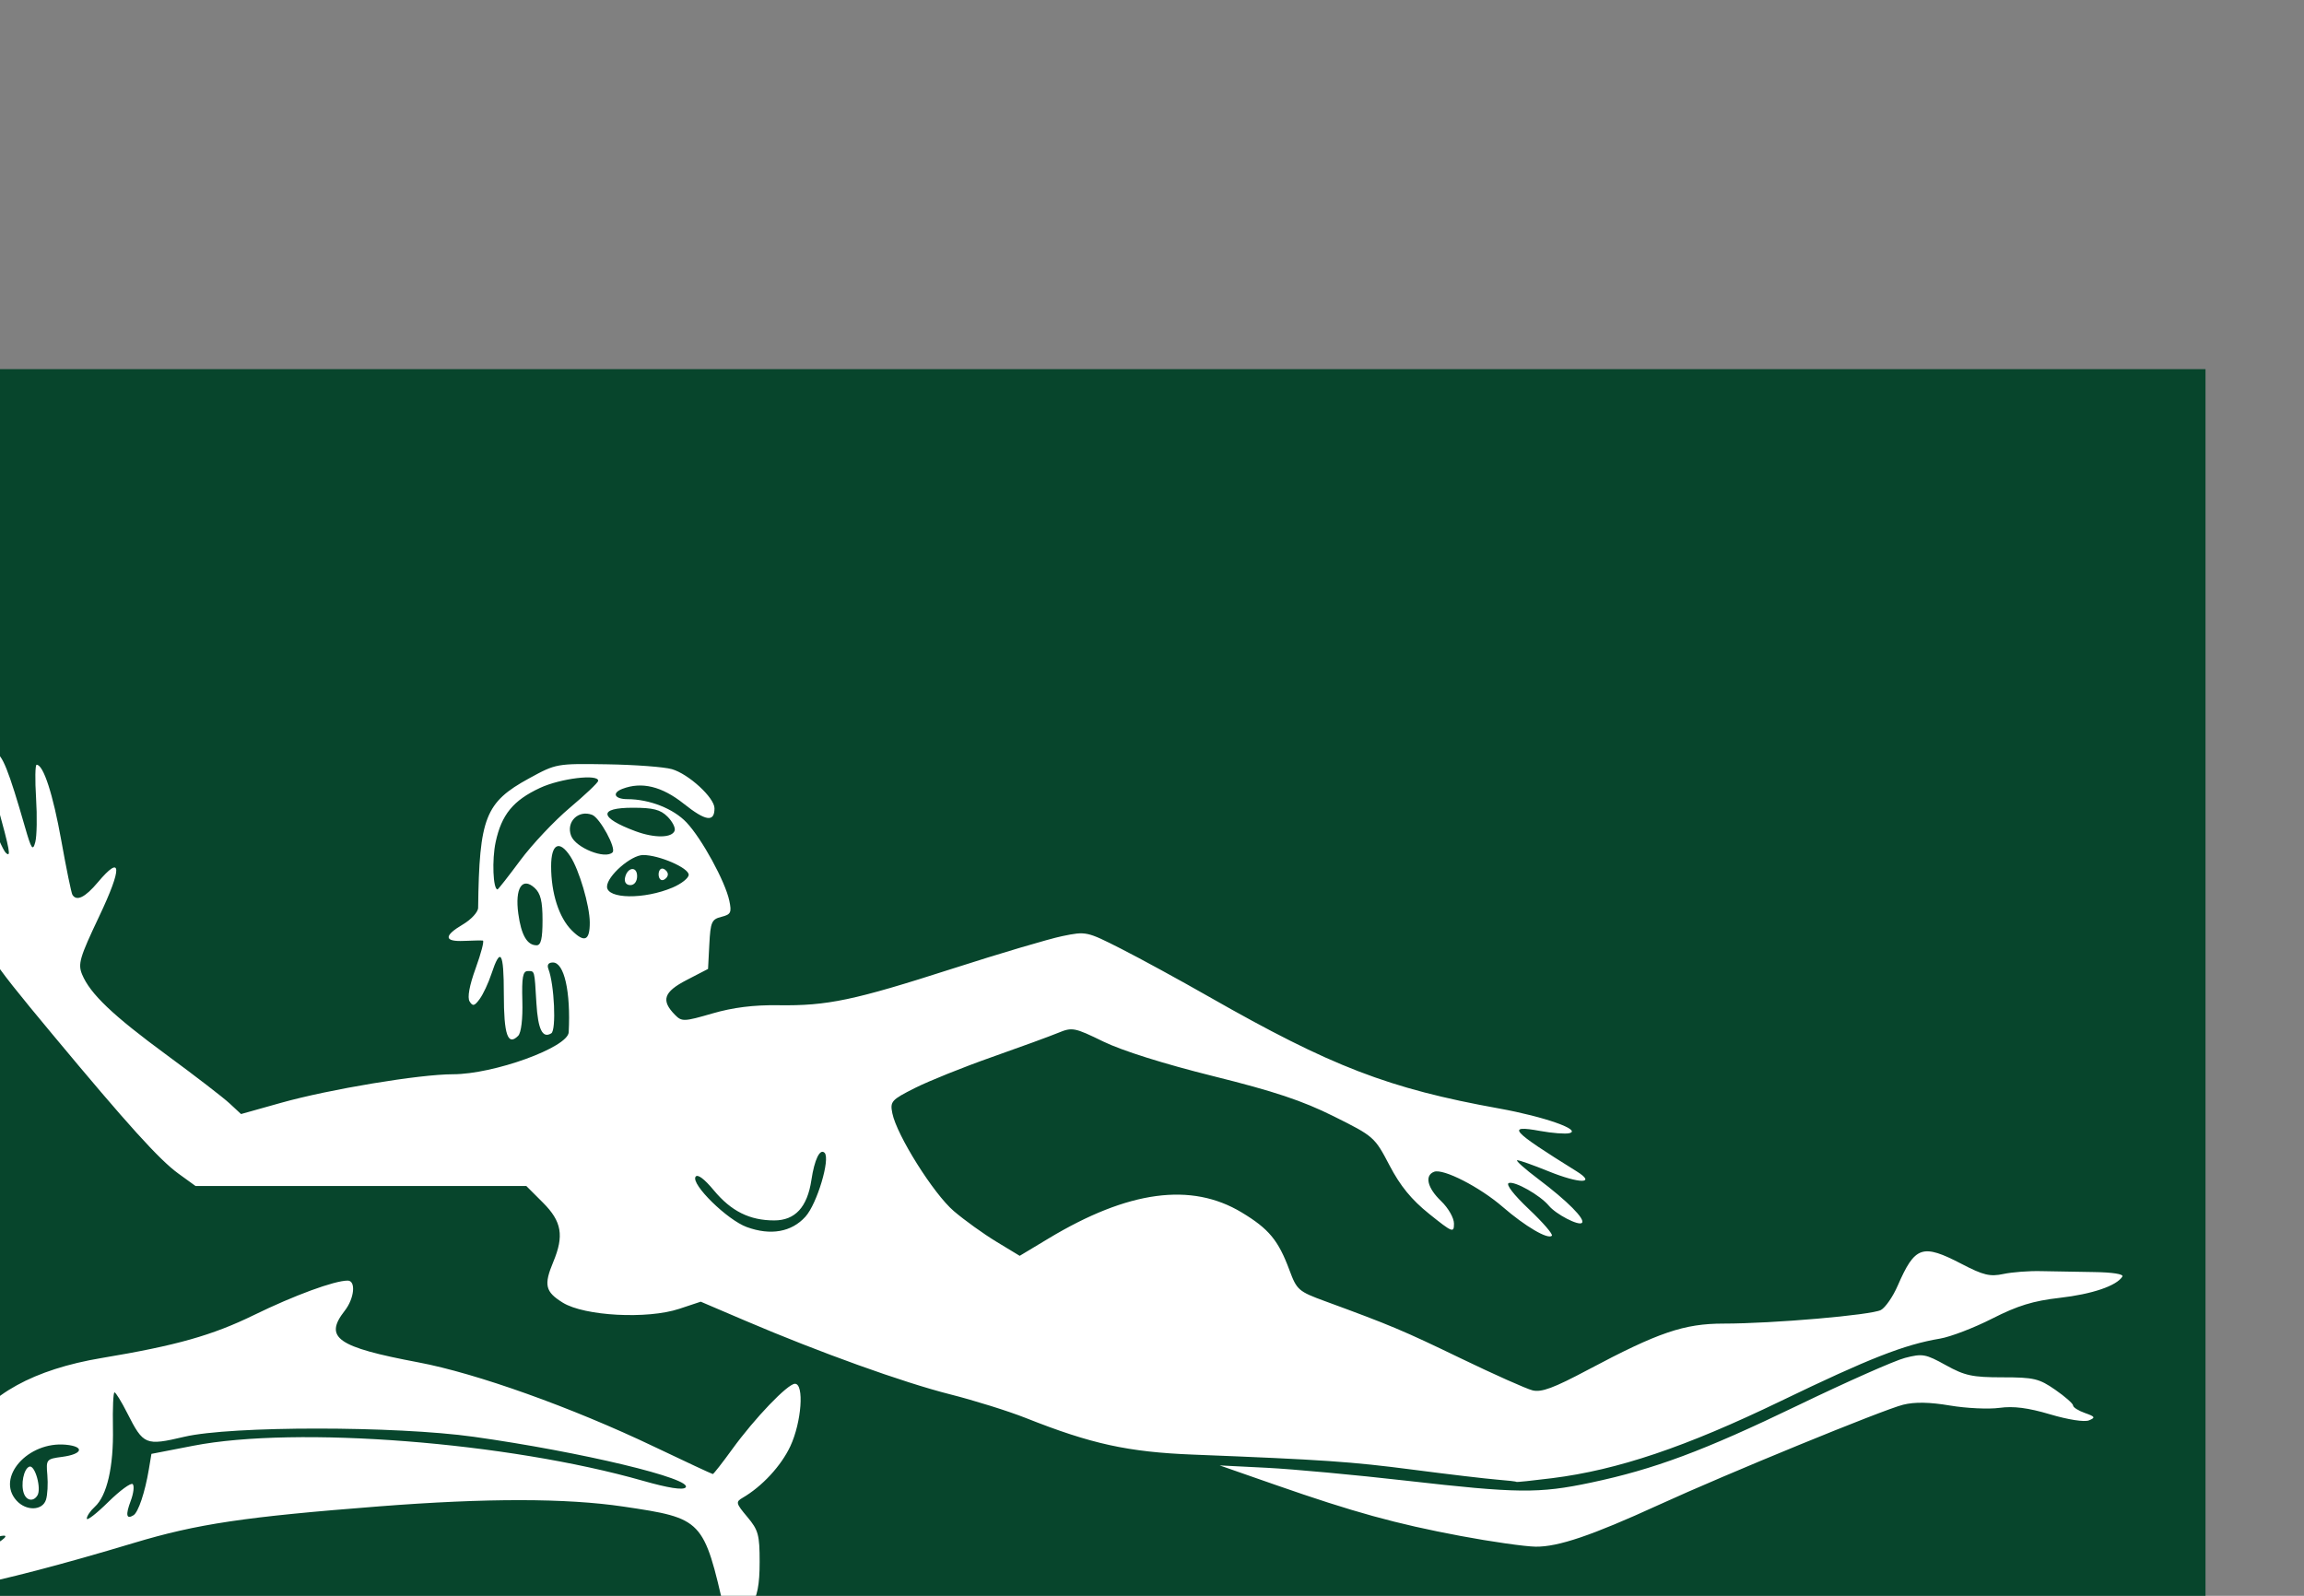
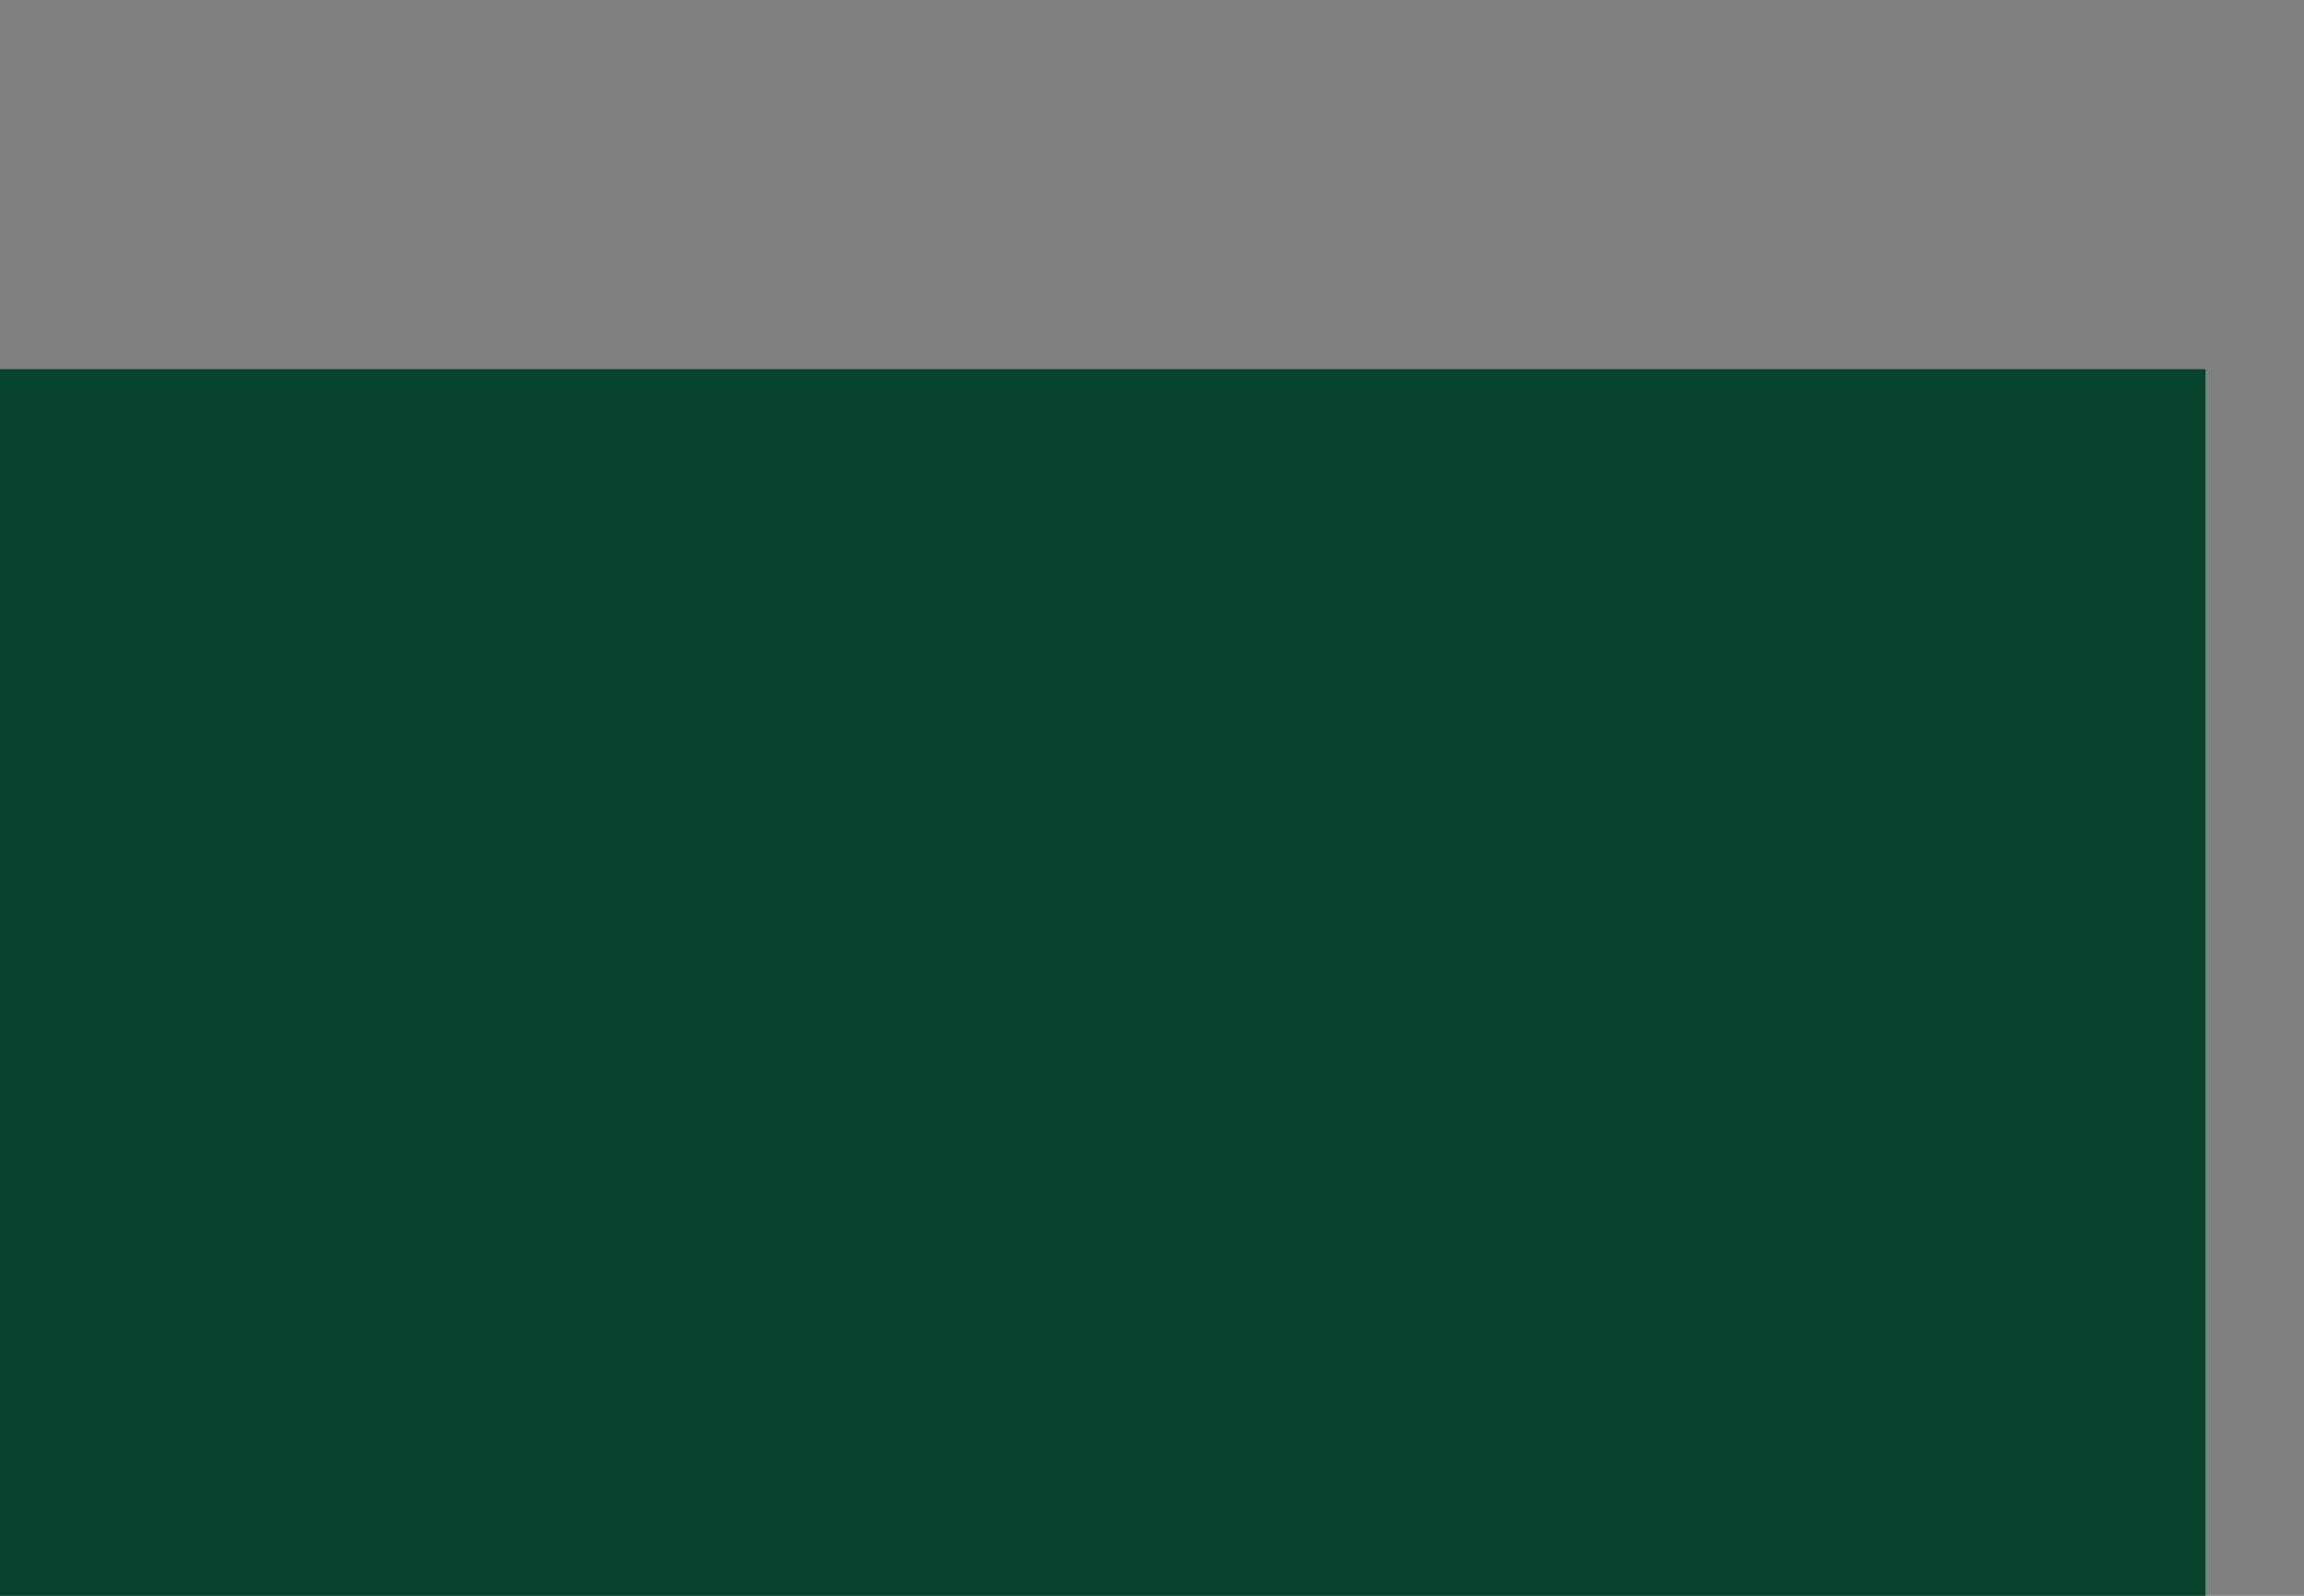
<svg xmlns="http://www.w3.org/2000/svg" xmlns:ns1="http://sodipodi.sourceforge.net/DTD/sodipodi-0.dtd" xmlns:ns2="http://www.inkscape.org/namespaces/inkscape" width="379.943" height="263.197" viewBox="0 0 145.521 100.806" version="1.1" id="svg5" xml:space="preserve" ns1:docname="Burgee_of_Royal_Nassau_Sailing_Club.svg">
  <rect x="0" y="0" width="145.521" height="100.806" fill="#808080" stroke="none" />
  <defs id="defs2">
    <style type="text/css" id="style20033">
   
    .str0 {stroke:black;stroke-width:6.02;stroke-miterlimit:22.926}
    .fil7 {fill:black}
    .fil5 {fill:#312989}
    .fil6 {fill:#3E8225}
    .fil2 {fill:#9D9D9D}
    .fil4 {fill:#F7D917}
    .fil1 {fill:red}
    .fil3 {fill:#FFCC33}
    .fil0 {fill:white}
    .fil8 {fill:white;fill-rule:nonzero}
   
  </style>
    <style id="style38299">.b{fill:#1b365d;}.b,.c,.d,.e,.f,.g,.h{stroke-width:0px;}.c{fill:#05c3dd;}.d{fill:#e03c31;}.e{fill:#ff6720;}.f{fill:#f2a900;}.g{fill:#fff;}.h{fill:#ffcd00;}</style>
  </defs>
  <g ns2:label="Warstwa 1" ns2:groupmode="layer" id="layer1" transform="translate(30.406,-1419.028)">
    <g id="Capa_x0020_1" ns2:label="Capa 1" ns2:groupmode="layer" transform="matrix(0.013,0,0,0.013,351.523,532.984)" style="clip-rule:evenodd;fill-rule:evenodd;image-rendering:optimizeQuality;shape-rendering:geometricPrecision;text-rendering:geometricPrecision">
      <rect style="opacity:1;fill:#07452c;fill-opacity:1;fill-rule:evenodd;stroke:none;stroke-width:157.895;stroke-dasharray:none;stroke-opacity:1" id="rect21992" width="11488.483" height="7958.386" x="-30152.262" y="69950.797" />
-       <path style="fill:#ffffff;fill-opacity:1;stroke-width:20.888" d="m -25856.976,75994.781 c -103.539,-455.546 -107.422,-459.615 -493.117,-516.885 -278.458,-41.348 -665.006,-41.702 -1186.703,-1.089 -654.981,50.989 -884.122,85.145 -1191.609,177.624 -348.363,104.772 -632.828,178.993 -830.046,216.572 -143.874,27.413 -150.955,26.926 -150.955,-10.378 0,-28.422 52.911,-65.807 193.216,-136.522 235.387,-118.638 210.375,-144.271 -37.071,-37.991 -98.605,42.352 -184.985,71.3 -191.955,64.33 -22.549,-22.549 56.023,-90.301 183.551,-158.273 119.636,-63.765 143.859,-105.314 61.4,-105.314 -120.076,0 -142.622,-194.299 -42.752,-368.426 105.989,-184.797 329.261,-307.737 658.693,-362.696 362.1,-60.41 537.043,-109.849 740.113,-209.155 194.208,-94.972 389.833,-166.795 454.303,-166.795 40.903,0 32.482,86.493 -14.235,146.217 -102.575,131.134 -37.936,176.535 357.369,251.009 282.541,53.23 746.926,219.259 1144.279,409.109 153.83,73.498 282.779,133.632 286.553,133.632 3.774,0 46.036,-54.048 93.915,-120.107 109.665,-151.305 269.863,-318.544 305.132,-318.544 45.779,0 32.115,186.353 -22.219,303.03 -44.508,95.578 -137.781,196.44 -232.2,251.096 -34.282,19.845 -32.541,26.904 22.886,92.774 53.663,63.775 59.991,86.849 59.991,218.736 0,111.104 -10.574,165.44 -42.907,220.48 -55.481,94.444 -107.822,105.928 -125.632,27.566 z m -2877.333,-625.976 c 8.362,8.362 4.042,44.774 -9.6,80.916 -25.973,68.811 -21.601,91.857 13.333,70.267 23.498,-14.522 55.998,-111.722 74.606,-223.133 l 12.547,-75.115 203.316,-39.485 c 501.702,-97.432 1527.257,-17.437 2185.424,170.467 120.773,34.48 192.857,45.895 206.114,32.638 41.798,-41.798 -506.557,-173.215 -1028.93,-246.591 -378.594,-53.179 -1179.284,-53.251 -1405.804,-0.125 -189.28,44.391 -198.782,40.448 -277.673,-115.237 -28.019,-55.293 -55.857,-100.532 -61.863,-100.532 -6.006,0 -9.428,77.548 -7.604,172.328 3.641,189.17 -28.816,330.17 -88.418,384.109 -21.214,19.199 -38.571,44.846 -38.571,56.994 0,12.148 46.781,-23.991 103.959,-80.309 57.178,-56.318 110.801,-95.554 119.164,-87.192 z m -421.409,75.796 c 7.376,-23.239 10.359,-77.287 6.63,-120.106 -6.606,-75.836 -4.734,-78.124 72.241,-88.297 99.672,-13.174 110.757,-50.052 17.719,-58.951 -184.356,-17.633 -340.902,159.606 -239.721,271.409 46.806,51.721 126.142,49.473 143.131,-4.055 z m -106.9,-29.335 c -16.967,-44.217 -1.203,-122.421 26.515,-131.54 27.199,-8.949 59.265,106.797 38.772,139.955 -18.937,30.642 -51.931,26.389 -65.287,-8.415 z m 6978.951,205.183 c -313.765,-58.916 -518.756,-115.489 -898.191,-247.882 l -271.546,-94.748 229.769,11.59 c 126.374,6.374 431.431,34.608 677.904,62.742 538.933,61.516 643.199,62.638 894.357,9.623 309.806,-65.395 550.242,-155.076 1007.427,-375.764 235.514,-113.685 469.546,-217.433 520.073,-230.552 84.978,-22.063 99.855,-19.422 198.437,35.229 92.337,51.188 129.129,59.08 275.452,59.08 152.14,0 177.504,5.976 255.88,60.283 47.85,33.156 86.999,67.621 86.999,76.59 0,8.969 25.85,25.395 57.443,36.504 49.805,17.511 52.425,22.266 19.701,35.763 -21.972,9.062 -100.693,-3.122 -188.404,-29.16 -107.666,-31.963 -177.971,-40.984 -246.357,-31.611 -52.632,7.214 -160.855,2.126 -240.495,-11.307 -99.479,-16.779 -170.735,-18.012 -227.661,-3.939 -97.134,24.013 -858.436,336.183 -1189.933,487.929 -322.255,147.514 -486.353,203.137 -595.312,201.785 -51.699,-0.641 -216.193,-24.111 -365.543,-52.155 z m 177.549,-273.62 c -51.698,-4.07 -234.991,-25.736 -407.319,-48.147 -302.635,-39.358 -432.026,-48.239 -1069.134,-73.382 -315.767,-12.461 -495.159,-51.71 -812.463,-177.756 -84.115,-33.414 -249.747,-85.218 -368.071,-115.119 -228.017,-57.621 -634.843,-203.844 -994.273,-357.366 l -217.255,-92.795 -104.5,34.709 c -154.663,51.371 -460.274,35.163 -565.713,-30.001 -85.351,-52.75 -93.074,-85.83 -46.222,-197.964 53.217,-127.365 41.227,-196.679 -49.763,-287.669 l -81.095,-81.095 h -803.517 -803.517 l -83.825,-60.722 c -91.958,-66.614 -246.455,-237.51 -611.956,-676.91 -327.139,-393.282 -347.561,-426.353 -377.362,-611.089 -15.106,-93.637 -53.13,-211.427 -95.328,-295.297 -38.609,-76.738 -70.198,-152.596 -70.198,-168.572 0,-61.63 55.16,-6.149 121.588,122.295 124.071,239.9 150.016,209.196 45.517,-53.866 -63.897,-160.851 -77.999,-249.159 -43.22,-270.654 25.903,-16.009 34.818,0.744 107.488,201.988 34.182,94.659 72.482,181.731 85.111,193.495 26.745,24.912 21.169,-6.19 -42.97,-239.714 -53.718,-195.578 -55.903,-256.079 -8.921,-246.967 34.271,6.647 65.567,84.577 145.311,361.852 31.043,107.939 37.981,118.083 50.001,73.109 7.676,-28.721 9.391,-125.068 3.811,-214.104 -5.581,-89.036 -4.345,-161.883 2.746,-161.883 33.025,0 79.356,142.521 119.841,368.648 24.375,136.143 48.677,254.586 54.006,263.208 20.461,33.106 61.843,12.821 123.389,-60.485 117.102,-139.478 119.782,-73.082 6.671,165.296 -94.874,199.945 -104.087,231.262 -83.002,282.165 39.044,94.26 149.472,199.411 411.532,391.864 136.613,100.326 273.655,205.851 304.539,234.5 l 56.152,52.089 194.506,-54.608 c 235.038,-65.987 672.62,-138.72 834.615,-138.726 199.072,0 559.036,-130.537 562.815,-204.088 10.148,-197.535 -21.853,-339.008 -76.683,-339.008 -21.841,0 -29.729,11.349 -21.96,31.595 28.997,75.565 38.929,297.18 14.008,312.581 -42.688,26.383 -64.727,-18.561 -72.374,-147.592 -9.622,-162.347 -7.573,-154.808 -42.081,-154.808 -23.738,0 -29.276,30.757 -26.11,145.016 2.425,87.53 -5.611,154.706 -20.272,169.462 -50.53,50.858 -69.707,-4.728 -69.707,-202.058 0,-206.485 -16.123,-232.496 -60.622,-97.801 -14.423,43.658 -39.953,98.132 -56.734,121.053 -25.227,34.457 -33.691,36.527 -48.88,11.951 -11.782,-19.064 -1.178,-77.085 29.564,-161.782 26.364,-72.632 42.052,-132.968 34.861,-134.082 -7.19,-1.113 -48.322,-0.394 -91.404,1.598 -98.034,4.532 -99.919,-24.485 -5.222,-80.358 40.21,-23.724 73.323,-59.902 73.586,-80.394 5.622,-438.547 34.748,-512.688 246.998,-628.733 131.821,-72.072 134.024,-72.471 379.152,-68.63 135.608,2.125 277.426,12.716 315.15,23.535 81.492,23.372 207.071,138.803 207.071,190.339 0,68.939 -42.778,62.556 -149.331,-22.282 -106.188,-84.549 -204.235,-108.347 -298.056,-72.345 -52.735,20.237 -38.251,49.975 24.402,50.102 107.44,0.218 223.898,46.202 287.32,113.449 74.315,78.797 187.957,286.776 207.629,379.988 12.145,57.542 7.549,66.912 -38.492,78.468 -47.172,11.839 -52.896,24.851 -58.544,133.092 l -6.26,119.968 -104.441,54.108 c -111.519,57.775 -125.142,99.078 -55.857,169.355 32.889,33.359 43.666,32.94 181.186,-7.048 100.381,-29.19 200.704,-41.742 320.032,-40.042 239.132,3.406 367.226,-23.504 847.781,-178.096 228.712,-73.576 468.403,-144.582 532.648,-157.791 115.453,-23.738 118.746,-23.034 283.913,60.75 91.908,46.622 284.601,151.774 428.207,233.671 595.352,339.525 872.175,446.169 1410.16,543.253 219.172,39.551 403.901,104.58 340.788,119.965 -19.245,4.692 -82.693,-0.146 -140.995,-10.737 -168.235,-30.578 -143.786,-3.392 175.985,195.68 99.441,61.906 15.474,61.765 -137.099,-0.232 -72.163,-29.322 -139.916,-53.313 -150.562,-53.313 -10.646,0 35.623,41.419 102.82,92.042 139.947,105.428 228.8,194.728 211.234,212.294 -15.688,15.689 -126.108,-41.563 -160.813,-83.381 -42.406,-51.096 -165.871,-120.974 -194.607,-110.143 -15.66,5.901 23.349,56.581 97.675,126.898 68.06,64.39 118.282,122.537 111.604,129.215 -19.241,19.241 -129.25,-45.325 -238.857,-140.19 -112.002,-96.938 -289.099,-187.59 -333.32,-170.62 -47.156,18.095 -32.771,78.401 33.948,142.323 35.081,33.609 62.665,81.807 62.665,109.496 0,46.582 -6.99,43.851 -120.107,-46.918 -86.417,-69.343 -140.614,-135.581 -193.216,-236.139 -72.154,-137.937 -75.699,-141.052 -271.545,-238.594 -151.916,-75.662 -289.032,-121.357 -584.87,-194.914 -238.201,-59.227 -443.025,-123.69 -533.972,-168.055 -140.381,-68.48 -151.024,-70.533 -219.325,-42.32 -39.482,16.309 -184.581,69.367 -322.442,117.907 -137.862,48.539 -305.749,116.007 -373.082,149.929 -115.117,57.995 -121.692,65.335 -110.164,122.975 21.294,106.471 200.156,391.11 298.692,475.336 51.657,44.155 144.806,111.121 206.998,148.813 l 113.076,68.531 141.121,-84.872 c 386.457,-232.419 692.397,-273.59 937.165,-126.116 132.216,79.661 178.429,135.452 232.239,280.378 35.876,96.626 44.036,103.747 173.106,151.083 318.528,116.816 379.629,142.548 658.744,277.415 161.436,78.005 318.514,148.1 349.062,155.767 43.363,10.884 102.667,-11.123 270.46,-100.363 341.057,-181.389 466.325,-224.027 658.178,-224.027 238.869,0 718.085,-41.405 764.073,-66.017 21.693,-11.61 58.515,-64.953 81.827,-118.541 83.748,-192.512 119.595,-204.666 310.542,-105.29 105.442,54.877 137.686,62.634 202.804,48.788 42.585,-9.054 124.426,-15.286 181.868,-13.847 57.443,1.439 172.852,3.454 256.466,4.479 91.024,1.115 147.068,9.885 139.67,21.854 -27.901,45.144 -146.591,85.504 -304.372,103.5 -129.065,14.72 -204.28,37.831 -328.049,100.8 -88.324,44.936 -202.525,88.742 -253.78,97.346 -173.663,29.154 -344.358,96.124 -773.668,303.539 -462.118,223.266 -792.475,334.678 -1110.697,374.58 -95.056,11.919 -173.075,20.028 -173.376,18.021 -0.301,-2.007 -42.847,-6.979 -94.545,-11.048 z m -3359.671,-1277.845 c 56.115,-62.228 121.731,-281.307 92.892,-310.147 -22.5,-22.5 -49.143,32.402 -64.088,132.06 -19.793,131.991 -79.03,196.452 -180.53,196.452 -119.462,0 -209.238,-44.751 -293.656,-146.378 -46.911,-56.475 -79.472,-80.489 -88.761,-65.459 -22.444,36.315 154.03,209.411 248.831,244.066 116.145,42.458 217.629,24.461 285.312,-50.594 z m -1277.499,-1440.568 c 0,-92.421 -9.425,-130.621 -38.782,-157.188 -60.351,-54.617 -95.859,2.115 -78.875,126.024 14.246,103.939 42.848,153.255 88.882,153.255 21.159,0 28.775,-32.314 28.775,-122.091 z m 229.543,11.196 c -0.275,-81.478 -51.503,-255.735 -94.445,-321.273 -53.729,-82 -93.322,-61.408 -93.322,48.536 0,130.619 38.053,248.884 100.021,310.852 62.004,62.003 88.048,50.69 87.746,-38.115 z m 402.323,-169.701 c 43.082,-18.308 78.331,-46.239 78.331,-62.07 0,-33.61 -143.845,-95.985 -221.355,-95.985 -58.703,0 -175.52,102.273 -175.52,153.667 0,60.401 180.869,62.892 318.544,4.388 z m -231.301,-46.661 c 10.163,-52.404 58.974,-59.599 58.974,-8.694 0,25.658 -13.487,43.517 -32.864,43.517 -19.452,0 -30.107,-14.211 -26.11,-34.823 z m 163.415,-17.397 c 0,-19.148 10.104,-31.445 22.455,-27.329 12.35,4.117 22.454,16.415 22.454,27.329 0,10.914 -10.104,23.212 -22.454,27.329 -12.351,4.116 -22.455,-8.182 -22.455,-27.329 z m -672.182,-67.887 c 57.549,-77.547 165.993,-192.693 240.989,-255.879 74.994,-63.187 136.895,-121.935 137.556,-130.551 2.662,-34.679 -182.781,-12.262 -282.435,34.141 -130.51,60.771 -187.067,129.88 -215.752,263.634 -18.305,85.353 -12.554,229.65 9.152,229.65 3.221,0 52.941,-63.447 110.49,-140.995 z m 448.48,-39.14 c 19.219,-19.219 -61.655,-167.778 -99.175,-182.175 -67.337,-25.84 -127.997,34.608 -102.198,101.839 22.461,58.531 165.939,115.77 201.373,80.336 z m 301.727,-105.771 c 4.476,-13.643 -11.248,-44.192 -34.943,-67.887 -33.944,-33.943 -69.667,-43.081 -168.411,-43.081 -168.998,0 -163.636,48.325 12.639,113.916 93.119,34.648 178.814,33.324 190.715,-2.948 z" id="path21990" />
    </g>
  </g>
</svg>